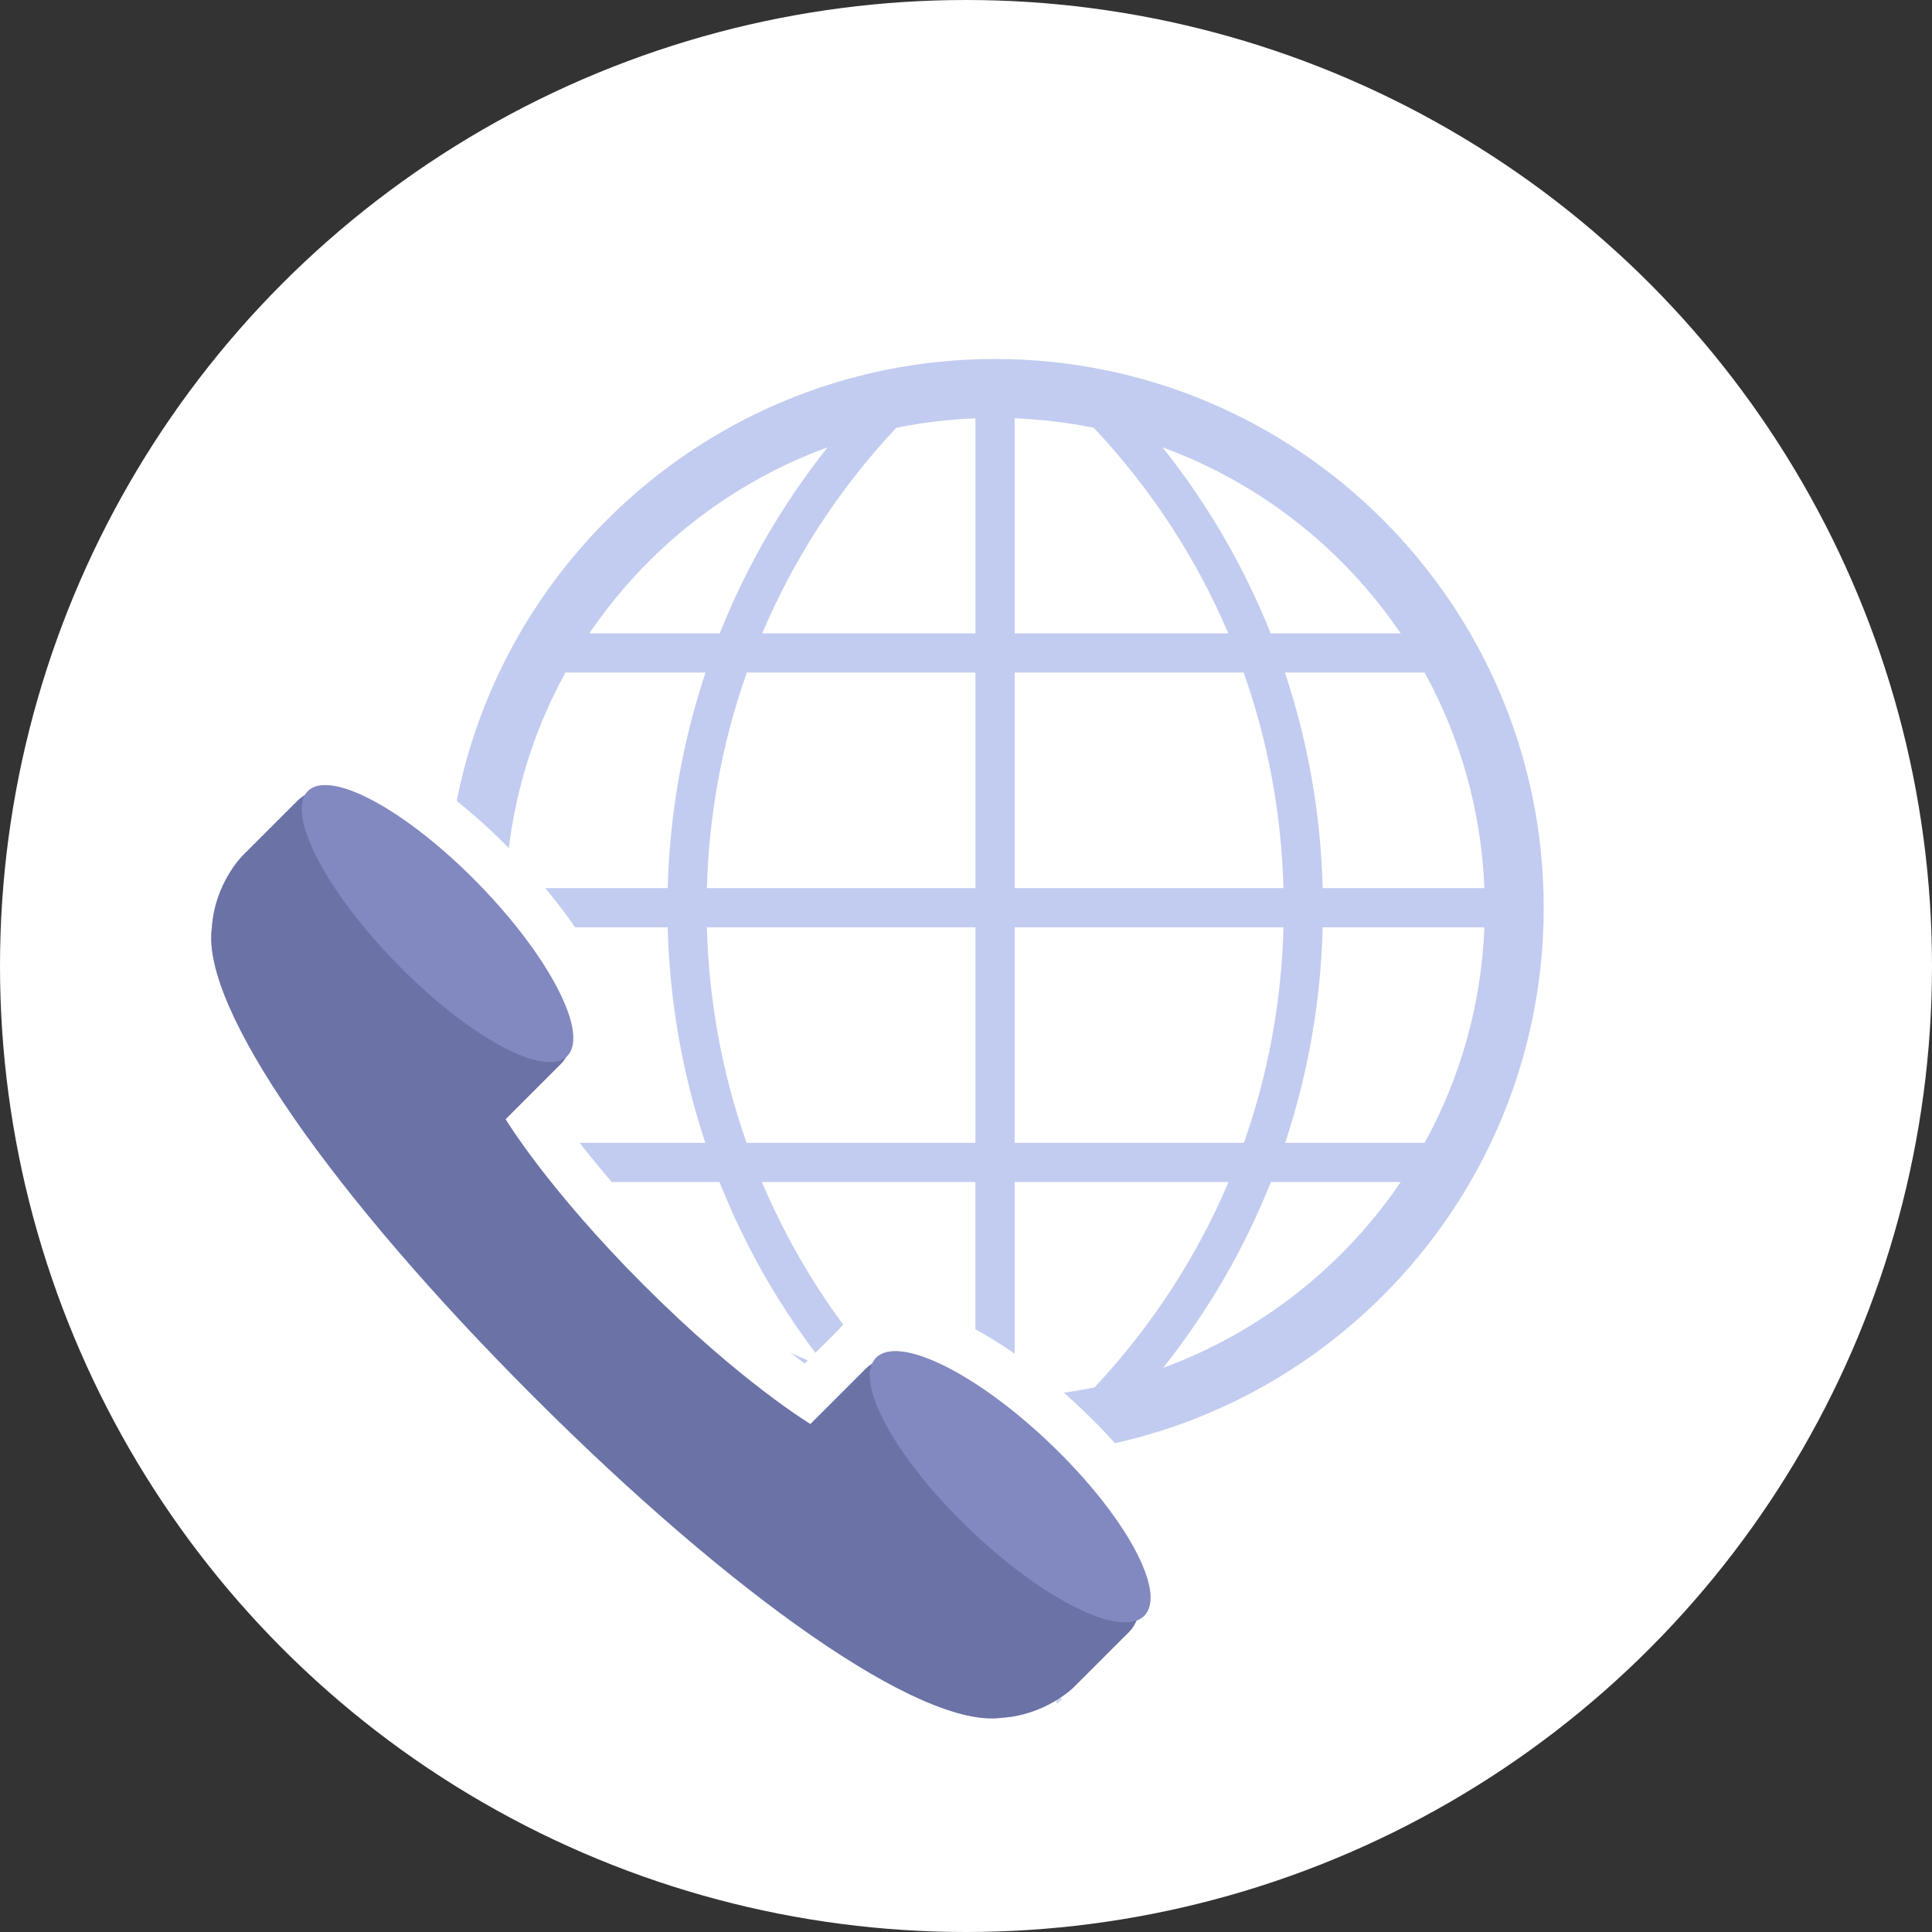
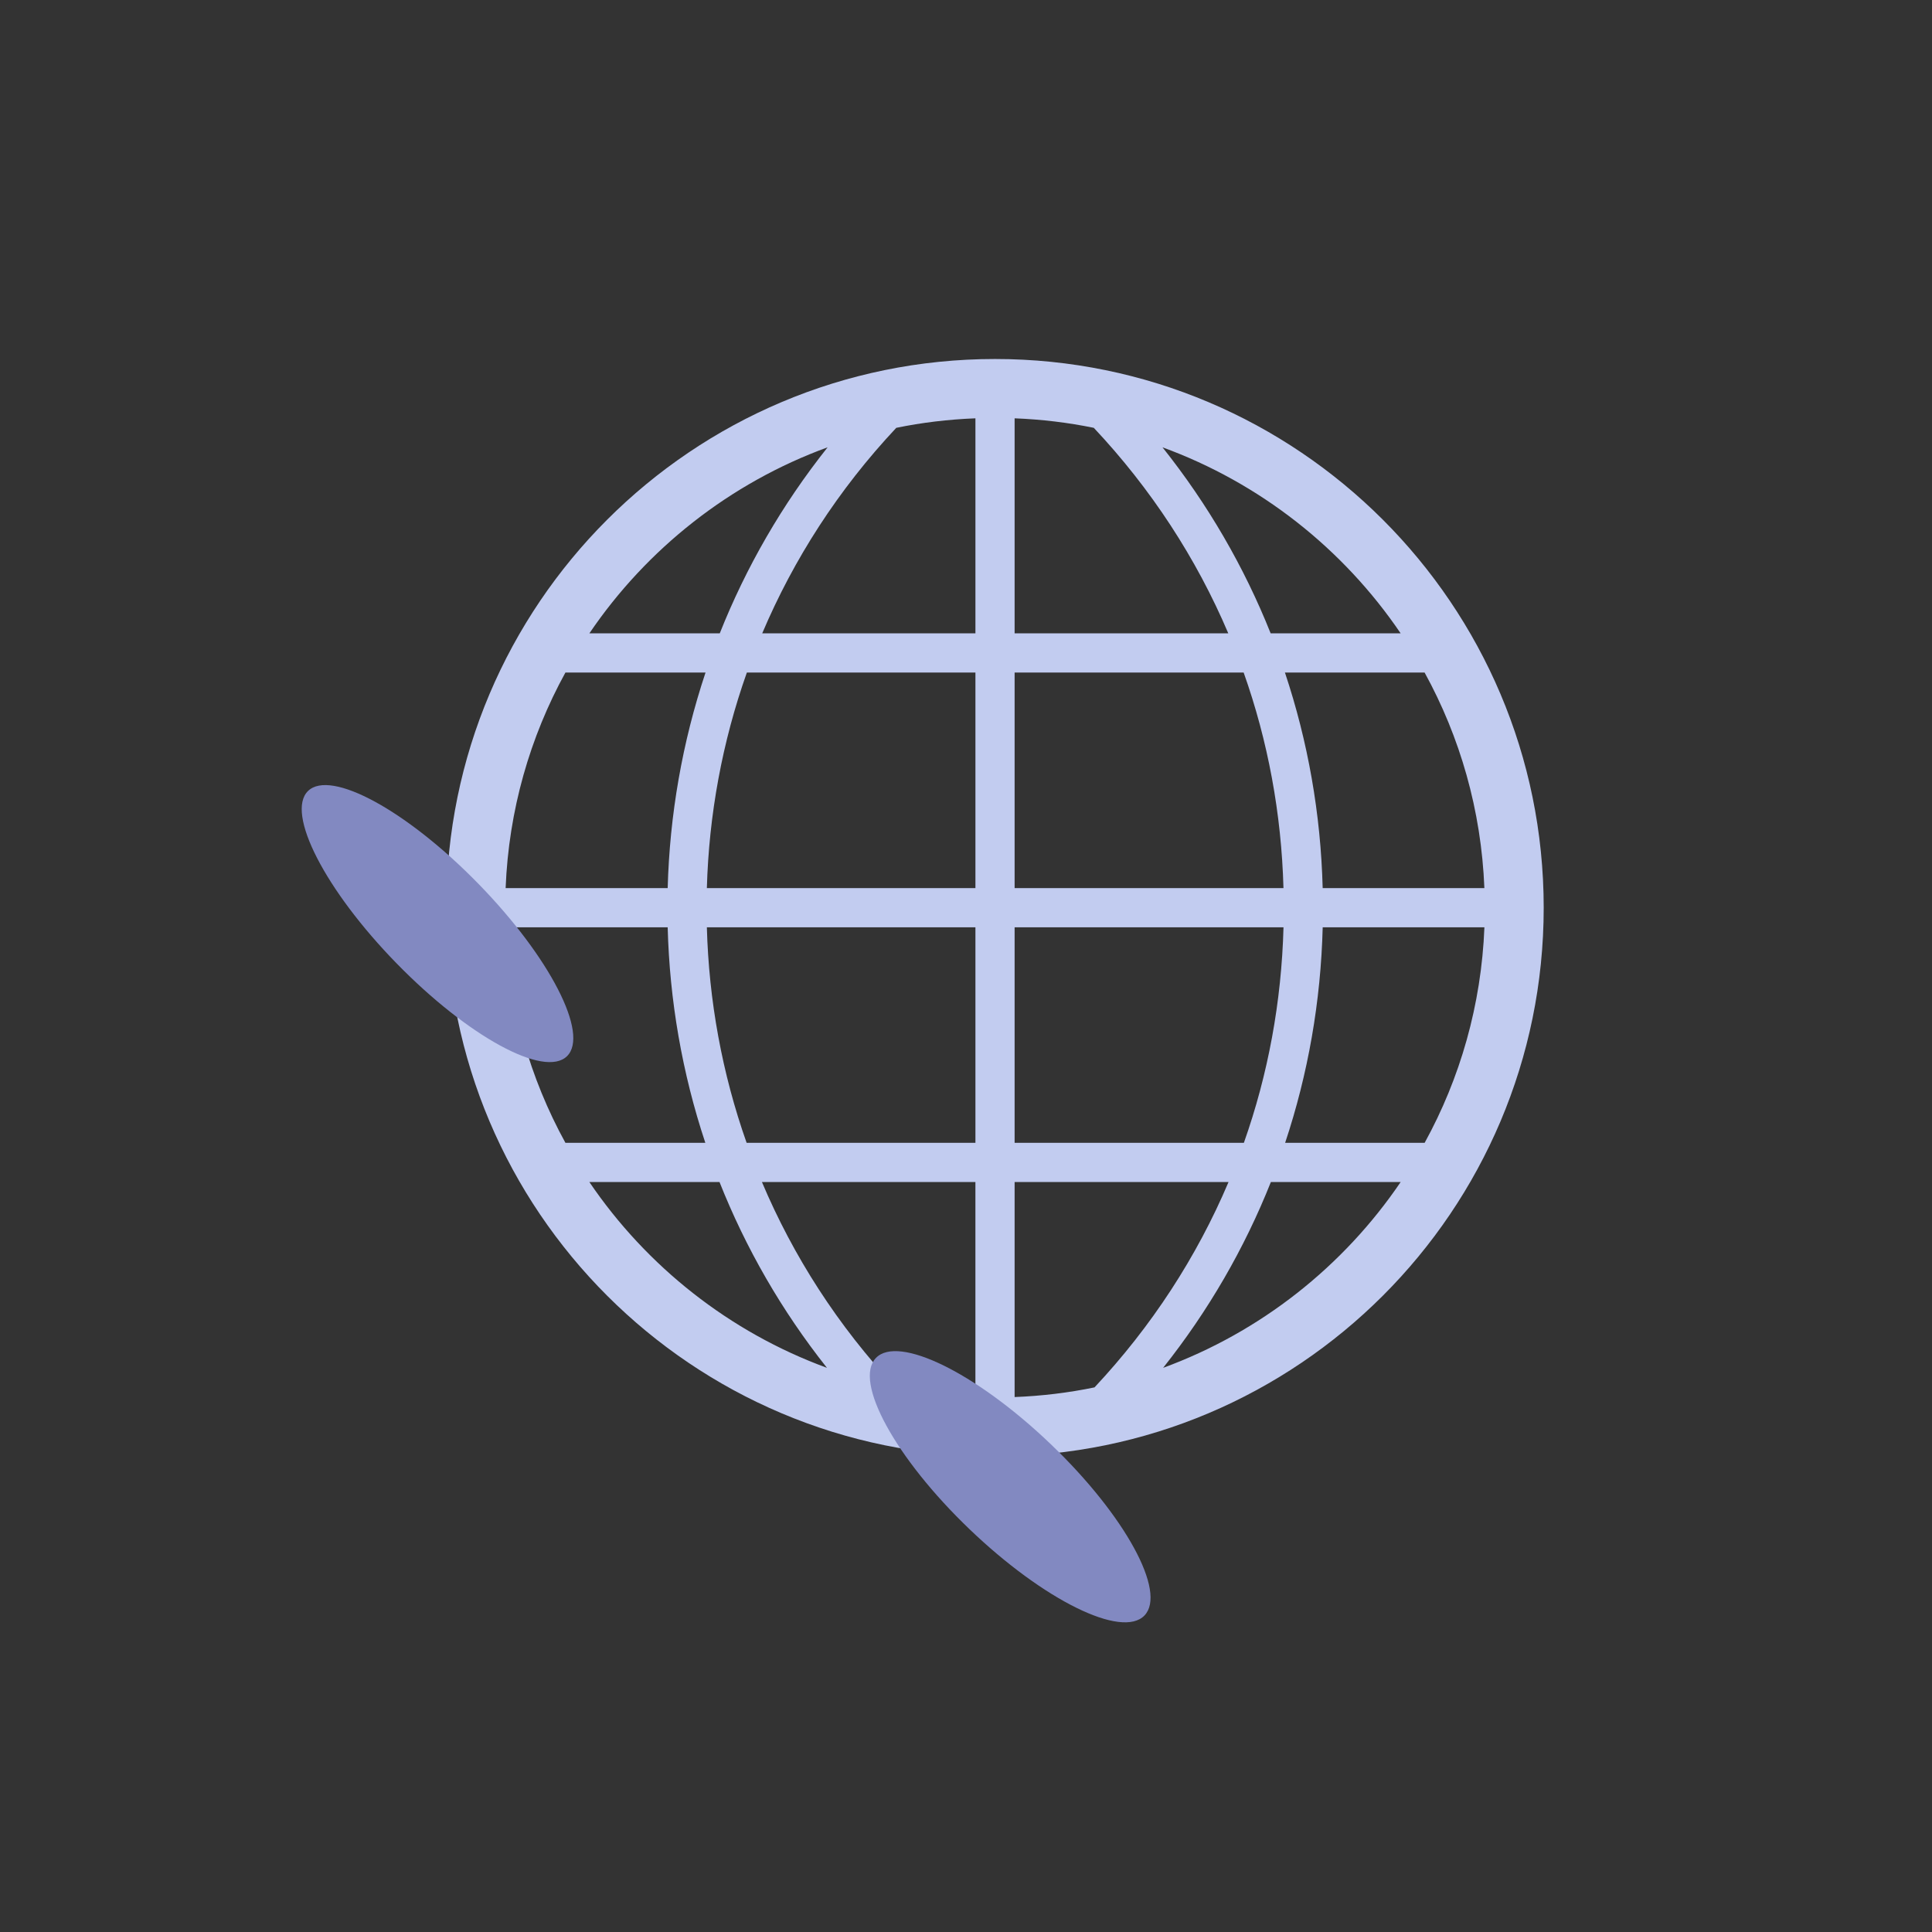
<svg xmlns="http://www.w3.org/2000/svg" width="115" height="115" viewBox="0 0 115 115" fill="none">
  <rect x="0" y="0" width="115" height="115" fill="#333333" stroke="none" />
-   <circle cx="57.5" cy="57.5" r="57.5" fill="white" />
  <path d="M59.227 21.369C41.204 21.369 26.567 35.993 26.567 54.03C26.567 72.068 41.204 86.689 59.227 86.689C77.247 86.689 91.887 72.068 91.887 54.03C91.887 35.993 77.247 21.369 59.227 21.369ZM60.394 83.158V70.359H73.127C71.234 74.824 68.549 78.953 65.15 82.582C63.606 82.902 62.016 83.094 60.394 83.158ZM53.303 82.582C49.864 78.909 47.214 74.764 45.353 70.359H58.06V83.158C56.438 83.094 54.849 82.902 53.303 82.582ZM30.098 55.196H39.743C39.855 59.538 40.601 63.865 41.984 68.026H33.656C31.547 64.19 30.281 59.83 30.098 55.196ZM58.061 24.9V37.699H45.37C47.239 33.289 49.899 29.141 53.35 25.466C54.879 25.151 56.455 24.963 58.061 24.9ZM65.107 25.466C68.518 29.096 71.212 33.228 73.112 37.699H60.394V24.9C62.001 24.963 63.577 25.152 65.107 25.466ZM74.027 40.032C75.474 44.109 76.275 48.428 76.397 52.863H60.394V40.032H74.027ZM58.061 40.032V52.863H42.075C42.197 48.513 42.986 44.179 44.456 40.032H58.061ZM39.743 52.863H30.097C30.28 48.229 31.547 43.868 33.656 40.032H41.996C40.609 44.194 39.86 48.52 39.743 52.863ZM42.075 55.196H58.061V68.026H44.442C42.977 63.879 42.193 59.545 42.075 55.196ZM60.394 68.026V55.196H76.399C76.28 59.63 75.483 63.949 74.04 68.026H60.394ZM78.732 55.196H88.358C88.174 59.83 86.909 64.19 84.8 68.026H76.496C77.86 63.931 78.619 59.619 78.732 55.196ZM78.731 52.863C78.616 48.439 77.852 44.126 76.484 40.032H84.798C86.906 43.868 88.172 48.229 88.356 52.863H78.731ZM83.372 37.699H75.634C74.055 33.737 71.895 30.013 69.197 26.627C75.004 28.747 79.955 32.663 83.372 37.699ZM49.263 26.625C46.541 30.049 44.4 33.782 42.843 37.699H35.082C38.501 32.661 43.453 28.745 49.263 26.625ZM35.081 70.359H42.828C44.379 74.27 46.512 77.999 49.223 81.419C43.429 79.297 38.493 75.386 35.081 70.359ZM69.234 81.419C71.921 78.037 74.075 74.316 75.647 70.359H83.373C79.963 75.385 75.025 79.296 69.234 81.419Z" fill="#C2CCF0" />
-   <path d="M50.554 80.48L48.056 82.978C47.615 82.674 47.023 82.25 46.301 81.699C44.594 80.394 42.166 78.372 39.325 75.532C36.486 72.693 34.465 70.265 33.159 68.558C32.607 67.836 32.184 67.243 31.88 66.802L34.377 64.305C34.537 64.145 34.676 63.972 34.795 63.791C35.531 63.01 35.587 61.958 35.467 61.126C35.337 60.23 34.961 59.242 34.448 58.244C33.414 56.231 31.666 53.881 29.468 51.631C27.271 49.38 24.964 47.576 22.977 46.494C21.991 45.957 21.012 45.558 20.119 45.406C19.264 45.261 18.169 45.298 17.362 46.086L17.419 46.144L17.362 46.086C17.289 46.157 17.222 46.232 17.159 46.31C17.012 46.415 16.87 46.533 16.737 46.665L17.721 47.65L16.737 46.665L13.438 49.964L14.394 50.92C13.438 49.964 13.438 49.964 13.438 49.965L13.437 49.966L13.435 49.967L13.431 49.971L13.422 49.981L13.396 50.007C13.376 50.029 13.35 50.056 13.319 50.091C13.256 50.16 13.174 50.255 13.077 50.376C12.883 50.617 12.631 50.962 12.375 51.402C11.87 52.268 11.33 53.532 11.223 55.1C11.022 56.674 11.52 58.544 12.375 60.499C13.258 62.52 14.61 64.822 16.33 67.308C19.773 72.284 24.782 78.122 30.758 84.099L30.759 84.099C36.736 90.077 42.574 95.085 47.55 98.528C50.035 100.248 52.338 101.6 54.359 102.484C56.314 103.339 58.184 103.836 59.758 103.636C61.326 103.527 62.591 102.987 63.457 102.482C63.897 102.225 64.242 101.973 64.483 101.78C64.603 101.683 64.699 101.6 64.768 101.538C64.784 101.523 64.799 101.509 64.812 101.497C64.827 101.483 64.84 101.471 64.851 101.46L64.878 101.434L64.888 101.425L64.891 101.421L64.893 101.42L64.894 101.419C64.894 101.418 64.895 101.418 63.91 100.434L64.895 101.418L68.193 98.119C68.386 97.927 68.547 97.715 68.681 97.494C68.84 97.39 68.991 97.267 69.13 97.123C69.908 96.311 69.958 95.219 69.813 94.345C69.662 93.441 69.26 92.453 68.718 91.46C67.624 89.46 65.797 87.151 63.516 84.964C61.235 82.778 58.851 81.05 56.806 80.042C55.792 79.542 54.788 79.182 53.878 79.07C52.999 78.961 51.91 79.057 51.132 79.869C51.027 79.978 50.935 80.094 50.853 80.216C50.75 80.296 50.65 80.385 50.554 80.48L50.652 80.578L50.554 80.48Z" fill="#D0D7ED" stroke="white" stroke-width="2.784" />
-   <path d="M12.609 55.238C11.948 60.021 19.867 71.239 31.743 83.115C43.62 94.993 54.837 102.909 59.62 102.25C62.261 102.084 63.91 100.434 63.91 100.434L67.209 97.136C68.034 96.311 68.034 94.662 67.209 93.837L54.837 81.465C54.012 80.64 52.363 80.64 51.538 81.465L48.239 84.763C48.239 84.763 44.116 82.291 38.341 76.517C32.569 70.744 30.095 66.62 30.095 66.62L33.393 63.321C34.218 62.496 34.218 60.846 33.393 60.021L21.022 47.649C20.195 46.824 18.546 46.825 17.721 47.65L14.422 50.949C14.422 50.949 12.773 52.598 12.609 55.238Z" fill="#6B72A6" />
  <ellipse cx="26.042" cy="54.976" rx="11.032" ry="3.397" transform="rotate(45.687 26.042 54.976)" fill="#8289C1" />
  <ellipse cx="60.13" cy="88.496" rx="11.074" ry="3.5" transform="rotate(43.79 60.13 88.496)" fill="#8289C1" />
</svg>